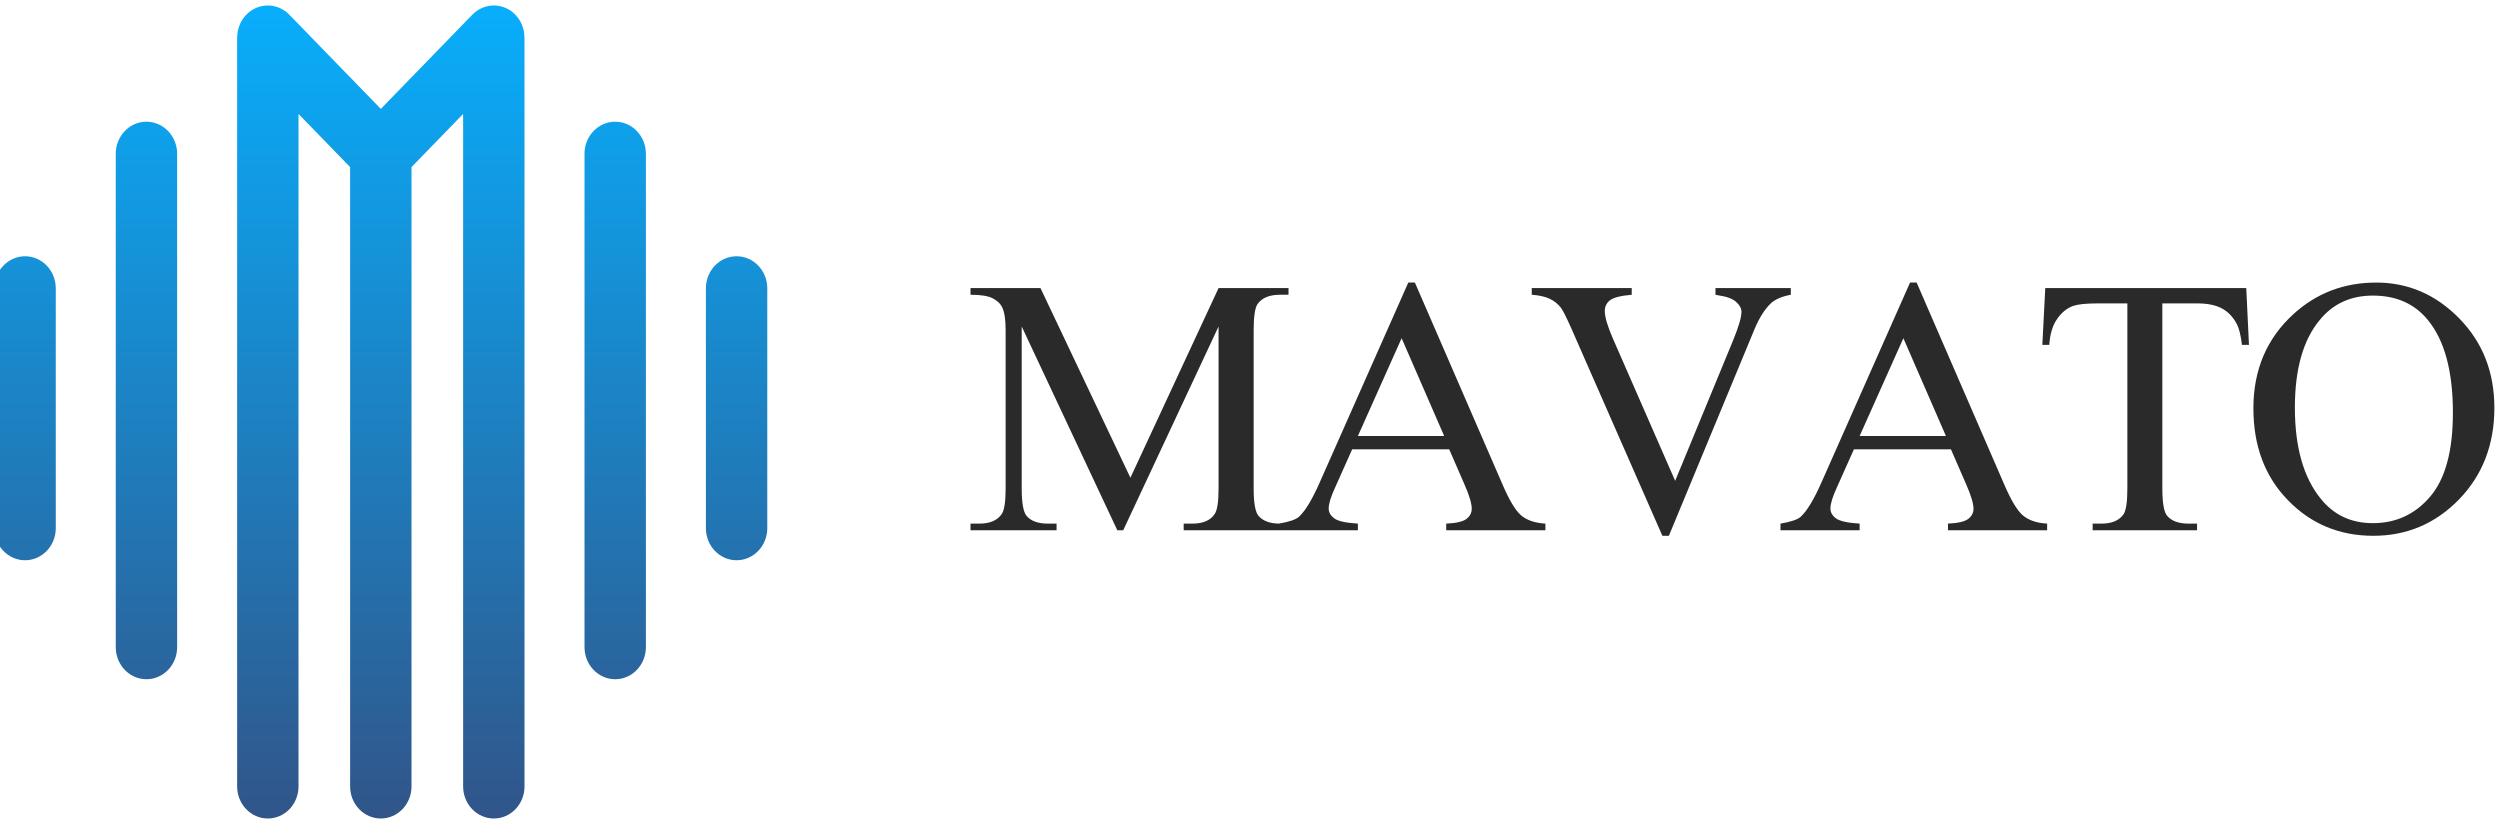
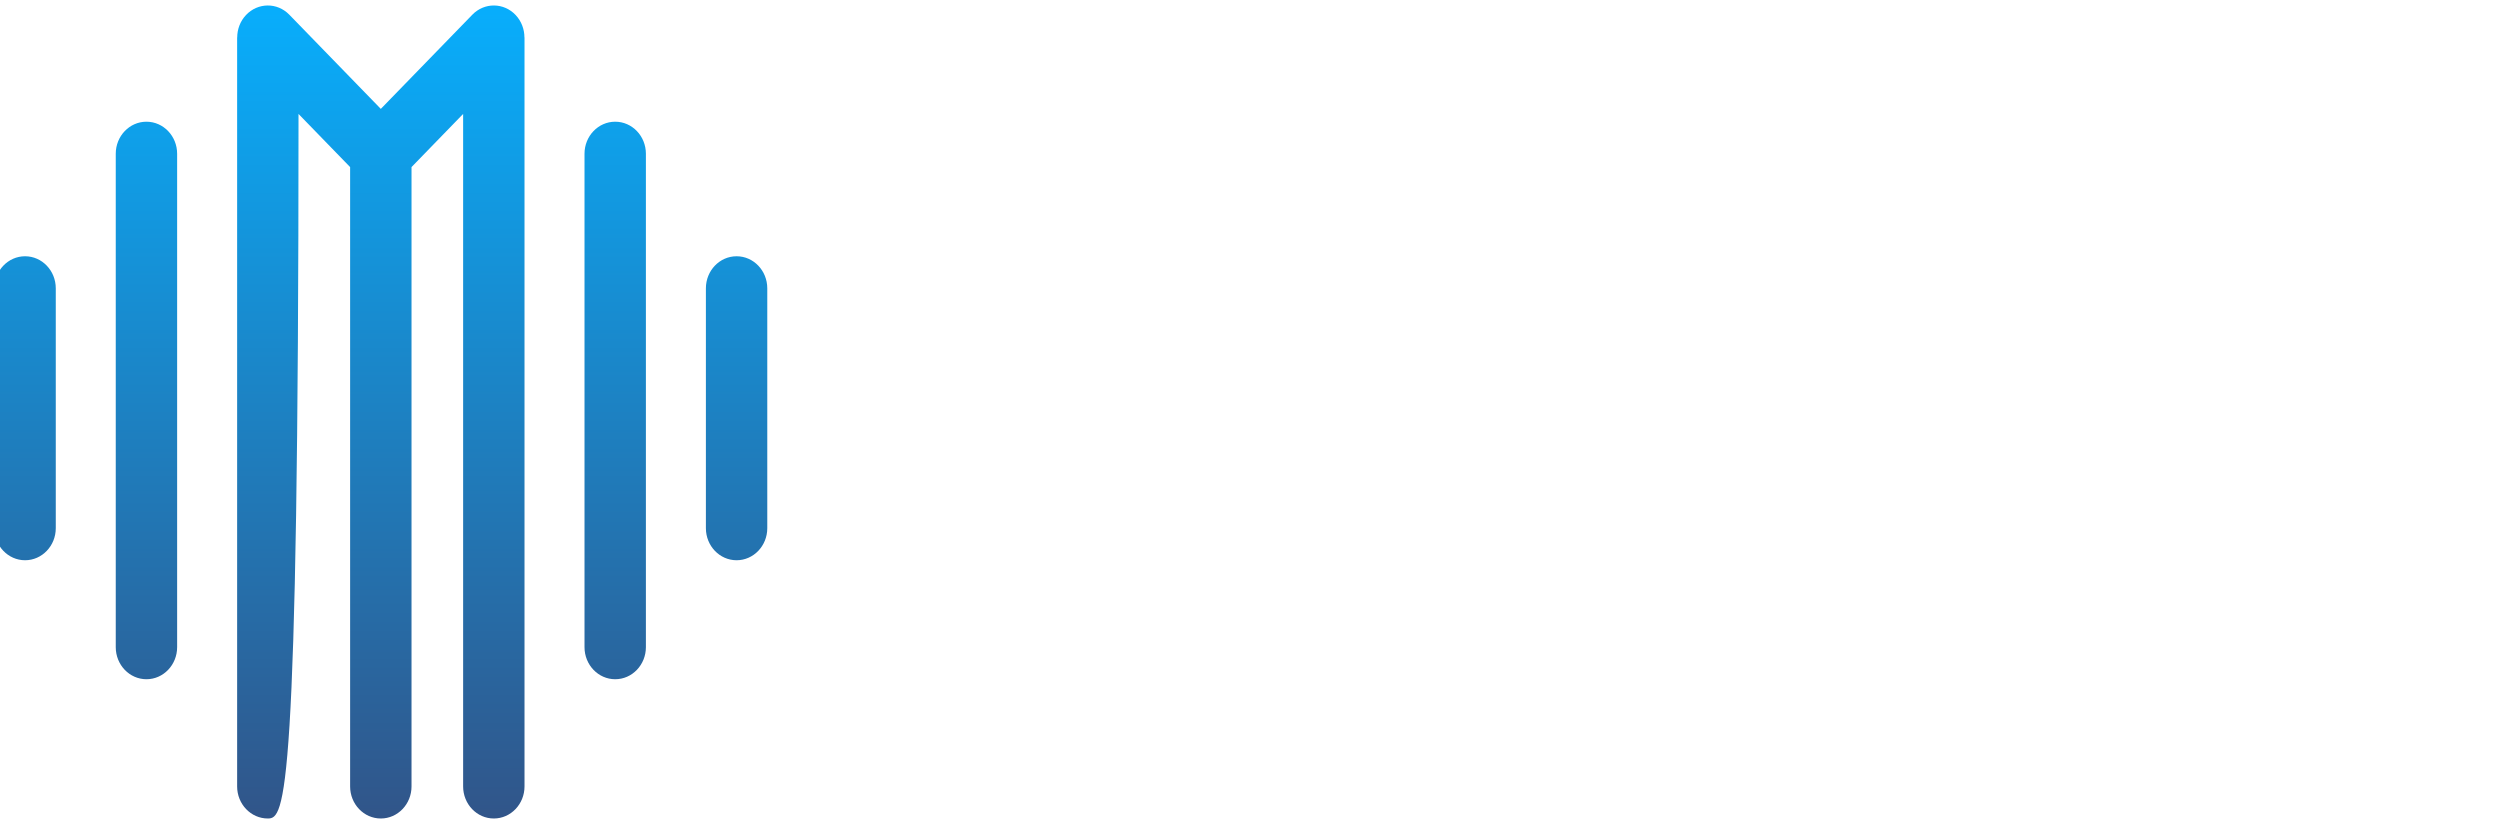
<svg xmlns="http://www.w3.org/2000/svg" width="123" height="41" viewBox="0 0 123 41" fill="none">
-   <path d="M54.973 26.09L50.268 16.063V24.026C50.268 24.756 50.352 25.211 50.515 25.389C50.728 25.639 51.078 25.762 51.561 25.762H51.983V26.09H47.749V25.762H48.183C48.697 25.762 49.062 25.609 49.275 25.304C49.412 25.121 49.477 24.697 49.477 24.026V16.245C49.477 15.716 49.419 15.333 49.298 15.102C49.218 14.934 49.062 14.793 48.837 14.674C48.609 14.558 48.248 14.502 47.749 14.502V14.174H51.192L55.616 23.505L59.953 14.174H63.395V14.502H62.973C62.452 14.502 62.087 14.655 61.87 14.96C61.744 15.146 61.68 15.579 61.68 16.245V24.026C61.68 24.756 61.763 25.211 61.927 25.389C62.148 25.639 62.497 25.762 62.973 25.762H63.395V26.09H58.237V25.762H58.659C59.18 25.762 59.545 25.609 59.751 25.304C59.888 25.121 59.953 24.697 59.953 24.026V16.063L55.262 26.09H54.973V26.09ZM71.301 22.108H66.526L65.688 23.985C65.475 24.443 65.371 24.786 65.371 25.02C65.371 25.203 65.46 25.363 65.641 25.501C65.823 25.639 66.213 25.725 66.808 25.762V26.09H62.914V25.762C63.428 25.676 63.76 25.561 63.911 25.423C64.22 25.14 64.564 24.57 64.942 23.709L69.288 13.902H69.613L73.917 23.821C74.257 24.611 74.566 25.129 74.848 25.363C75.134 25.602 75.528 25.732 76.034 25.762V26.09H71.154V25.762C71.653 25.739 71.985 25.661 72.155 25.527C72.325 25.393 72.41 25.229 72.41 25.032C72.41 24.775 72.29 24.372 72.047 23.821L71.301 22.108V22.108ZM71.054 21.452L68.96 16.64L66.808 21.452H71.054V21.452ZM95.987 22.108H91.212L90.373 23.985C90.161 24.443 90.057 24.786 90.057 25.02C90.057 25.203 90.145 25.363 90.327 25.501C90.509 25.639 90.899 25.725 91.494 25.762V26.09H87.6V25.762C88.113 25.676 88.445 25.561 88.596 25.423C88.905 25.14 89.249 24.57 89.628 23.709L93.974 13.902H94.299L98.602 23.821C98.942 24.611 99.251 25.129 99.533 25.363C99.819 25.602 100.213 25.732 100.719 25.762V26.09H95.84V25.762C96.338 25.739 96.671 25.661 96.841 25.527C97.011 25.393 97.096 25.229 97.096 25.032C97.096 24.775 96.976 24.372 96.732 23.821L95.987 22.108V22.108ZM95.74 21.452L93.646 16.64L91.494 21.452H95.74V21.452ZM88.108 14.174V14.502C87.686 14.58 87.367 14.714 87.148 14.904C86.832 15.195 86.554 15.634 86.309 16.227L82.109 26.361H81.789L77.281 16.093C77.044 15.564 76.879 15.24 76.784 15.124C76.638 14.942 76.457 14.8 76.239 14.696C76.02 14.595 75.731 14.528 75.362 14.502V14.174H80.281V14.502C79.727 14.55 79.37 14.644 79.204 14.778C79.039 14.912 78.956 15.087 78.956 15.299C78.956 15.597 79.091 16.055 79.362 16.674L82.418 23.657L85.263 16.759C85.541 16.081 85.68 15.612 85.68 15.34C85.68 15.172 85.594 15.012 85.421 14.856C85.248 14.7 84.962 14.591 84.555 14.532C84.529 14.524 84.476 14.517 84.401 14.502V14.174H88.108ZM110.516 14.174L110.649 16.968H110.304C110.247 16.48 110.156 16.13 110.039 15.921C109.853 15.579 109.607 15.325 109.3 15.165C108.993 15.005 108.592 14.927 108.095 14.927H106.387V24.026C106.387 24.756 106.47 25.211 106.633 25.389C106.853 25.639 107.201 25.762 107.675 25.762H108.095V26.09H102.958V25.762H103.389C103.901 25.762 104.265 25.609 104.477 25.304C104.602 25.121 104.666 24.697 104.666 24.026V14.927H103.211C102.651 14.927 102.249 14.968 102.014 15.046C101.703 15.154 101.434 15.37 101.215 15.687C100.991 15.999 100.862 16.428 100.824 16.968H100.483L100.627 14.174H110.516V14.174ZM116.912 13.902C118.48 13.902 119.839 14.487 120.993 15.664C122.144 16.837 122.723 18.305 122.723 20.067C122.723 21.877 122.14 23.378 120.982 24.574C119.82 25.765 118.415 26.361 116.769 26.361C115.103 26.361 113.702 25.78 112.571 24.614C111.435 23.453 110.867 21.944 110.867 20.089C110.867 18.197 111.522 16.655 112.832 15.459C113.967 14.42 115.33 13.902 116.912 13.902V13.902ZM116.746 14.543C115.66 14.543 114.789 14.942 114.138 15.735C113.316 16.715 112.908 18.156 112.908 20.056C112.908 21.996 113.331 23.494 114.183 24.54C114.827 25.341 115.678 25.739 116.746 25.739C117.881 25.739 118.824 25.304 119.566 24.432C120.312 23.557 120.683 22.182 120.683 20.305C120.683 18.26 120.27 16.741 119.452 15.746C118.801 14.945 117.897 14.543 116.746 14.543V14.543Z" fill="#2A2A2A" />
-   <path d="M20.247 38.692C20.247 39.563 19.571 40.27 18.736 40.27C17.902 40.27 17.226 39.563 17.226 38.692V8.22L14.687 5.606V38.692C14.687 39.563 14.011 40.27 13.177 40.27C12.343 40.27 11.667 39.563 11.667 38.692V1.843H11.671C11.671 1.445 11.815 1.046 12.103 0.74C12.687 0.121 13.64 0.112 14.233 0.722L18.736 5.357L23.24 0.722C23.833 0.112 24.787 0.121 25.37 0.74C25.658 1.046 25.802 1.445 25.802 1.843H25.806V38.692C25.806 39.563 25.13 40.27 24.296 40.27C23.462 40.27 22.786 39.563 22.786 38.692V5.606L20.247 8.22V38.692ZM-0.277 14.186C-0.277 13.315 0.399 12.608 1.233 12.608C2.067 12.608 2.744 13.315 2.744 14.186V25.986C2.744 26.858 2.067 27.564 1.233 27.564C0.399 27.564 -0.277 26.858 -0.277 25.986V14.186ZM34.73 14.186C34.73 13.315 35.406 12.608 36.24 12.608C37.074 12.608 37.75 13.315 37.75 14.186V25.986C37.75 26.858 37.074 27.564 36.24 27.564C35.406 27.564 34.73 26.858 34.73 25.986V14.186ZM5.695 7.565C5.695 6.694 6.371 5.988 7.205 5.988C8.039 5.988 8.715 6.694 8.715 7.565V31.84C8.715 32.711 8.039 33.418 7.205 33.418C6.371 33.418 5.695 32.711 5.695 31.84V7.565ZM28.758 7.565C28.758 6.694 29.434 5.988 30.268 5.988C31.102 5.988 31.778 6.694 31.778 7.565V31.84C31.778 32.711 31.102 33.418 30.268 33.418C29.434 33.418 28.758 32.711 28.758 31.84V7.565Z" fill="url(#paint0_linear_505_1108)" />
+   <path d="M20.247 38.692C20.247 39.563 19.571 40.27 18.736 40.27C17.902 40.27 17.226 39.563 17.226 38.692V8.22L14.687 5.606C14.687 39.563 14.011 40.27 13.177 40.27C12.343 40.27 11.667 39.563 11.667 38.692V1.843H11.671C11.671 1.445 11.815 1.046 12.103 0.74C12.687 0.121 13.64 0.112 14.233 0.722L18.736 5.357L23.24 0.722C23.833 0.112 24.787 0.121 25.37 0.74C25.658 1.046 25.802 1.445 25.802 1.843H25.806V38.692C25.806 39.563 25.13 40.27 24.296 40.27C23.462 40.27 22.786 39.563 22.786 38.692V5.606L20.247 8.22V38.692ZM-0.277 14.186C-0.277 13.315 0.399 12.608 1.233 12.608C2.067 12.608 2.744 13.315 2.744 14.186V25.986C2.744 26.858 2.067 27.564 1.233 27.564C0.399 27.564 -0.277 26.858 -0.277 25.986V14.186ZM34.73 14.186C34.73 13.315 35.406 12.608 36.24 12.608C37.074 12.608 37.75 13.315 37.75 14.186V25.986C37.75 26.858 37.074 27.564 36.24 27.564C35.406 27.564 34.73 26.858 34.73 25.986V14.186ZM5.695 7.565C5.695 6.694 6.371 5.988 7.205 5.988C8.039 5.988 8.715 6.694 8.715 7.565V31.84C8.715 32.711 8.039 33.418 7.205 33.418C6.371 33.418 5.695 32.711 5.695 31.84V7.565ZM28.758 7.565C28.758 6.694 29.434 5.988 30.268 5.988C31.102 5.988 31.778 6.694 31.778 7.565V31.84C31.778 32.711 31.102 33.418 30.268 33.418C29.434 33.418 28.758 32.711 28.758 31.84V7.565Z" fill="url(#paint0_linear_505_1108)" />
  <defs>
    <linearGradient id="paint0_linear_505_1108" x1="18.736" y1="40.27" x2="18.736" y2="0.27" gradientUnits="userSpaceOnUse">
      <stop stop-color="#315589" />
      <stop offset="1" stop-color="#08AEFC" />
    </linearGradient>
  </defs>
</svg>